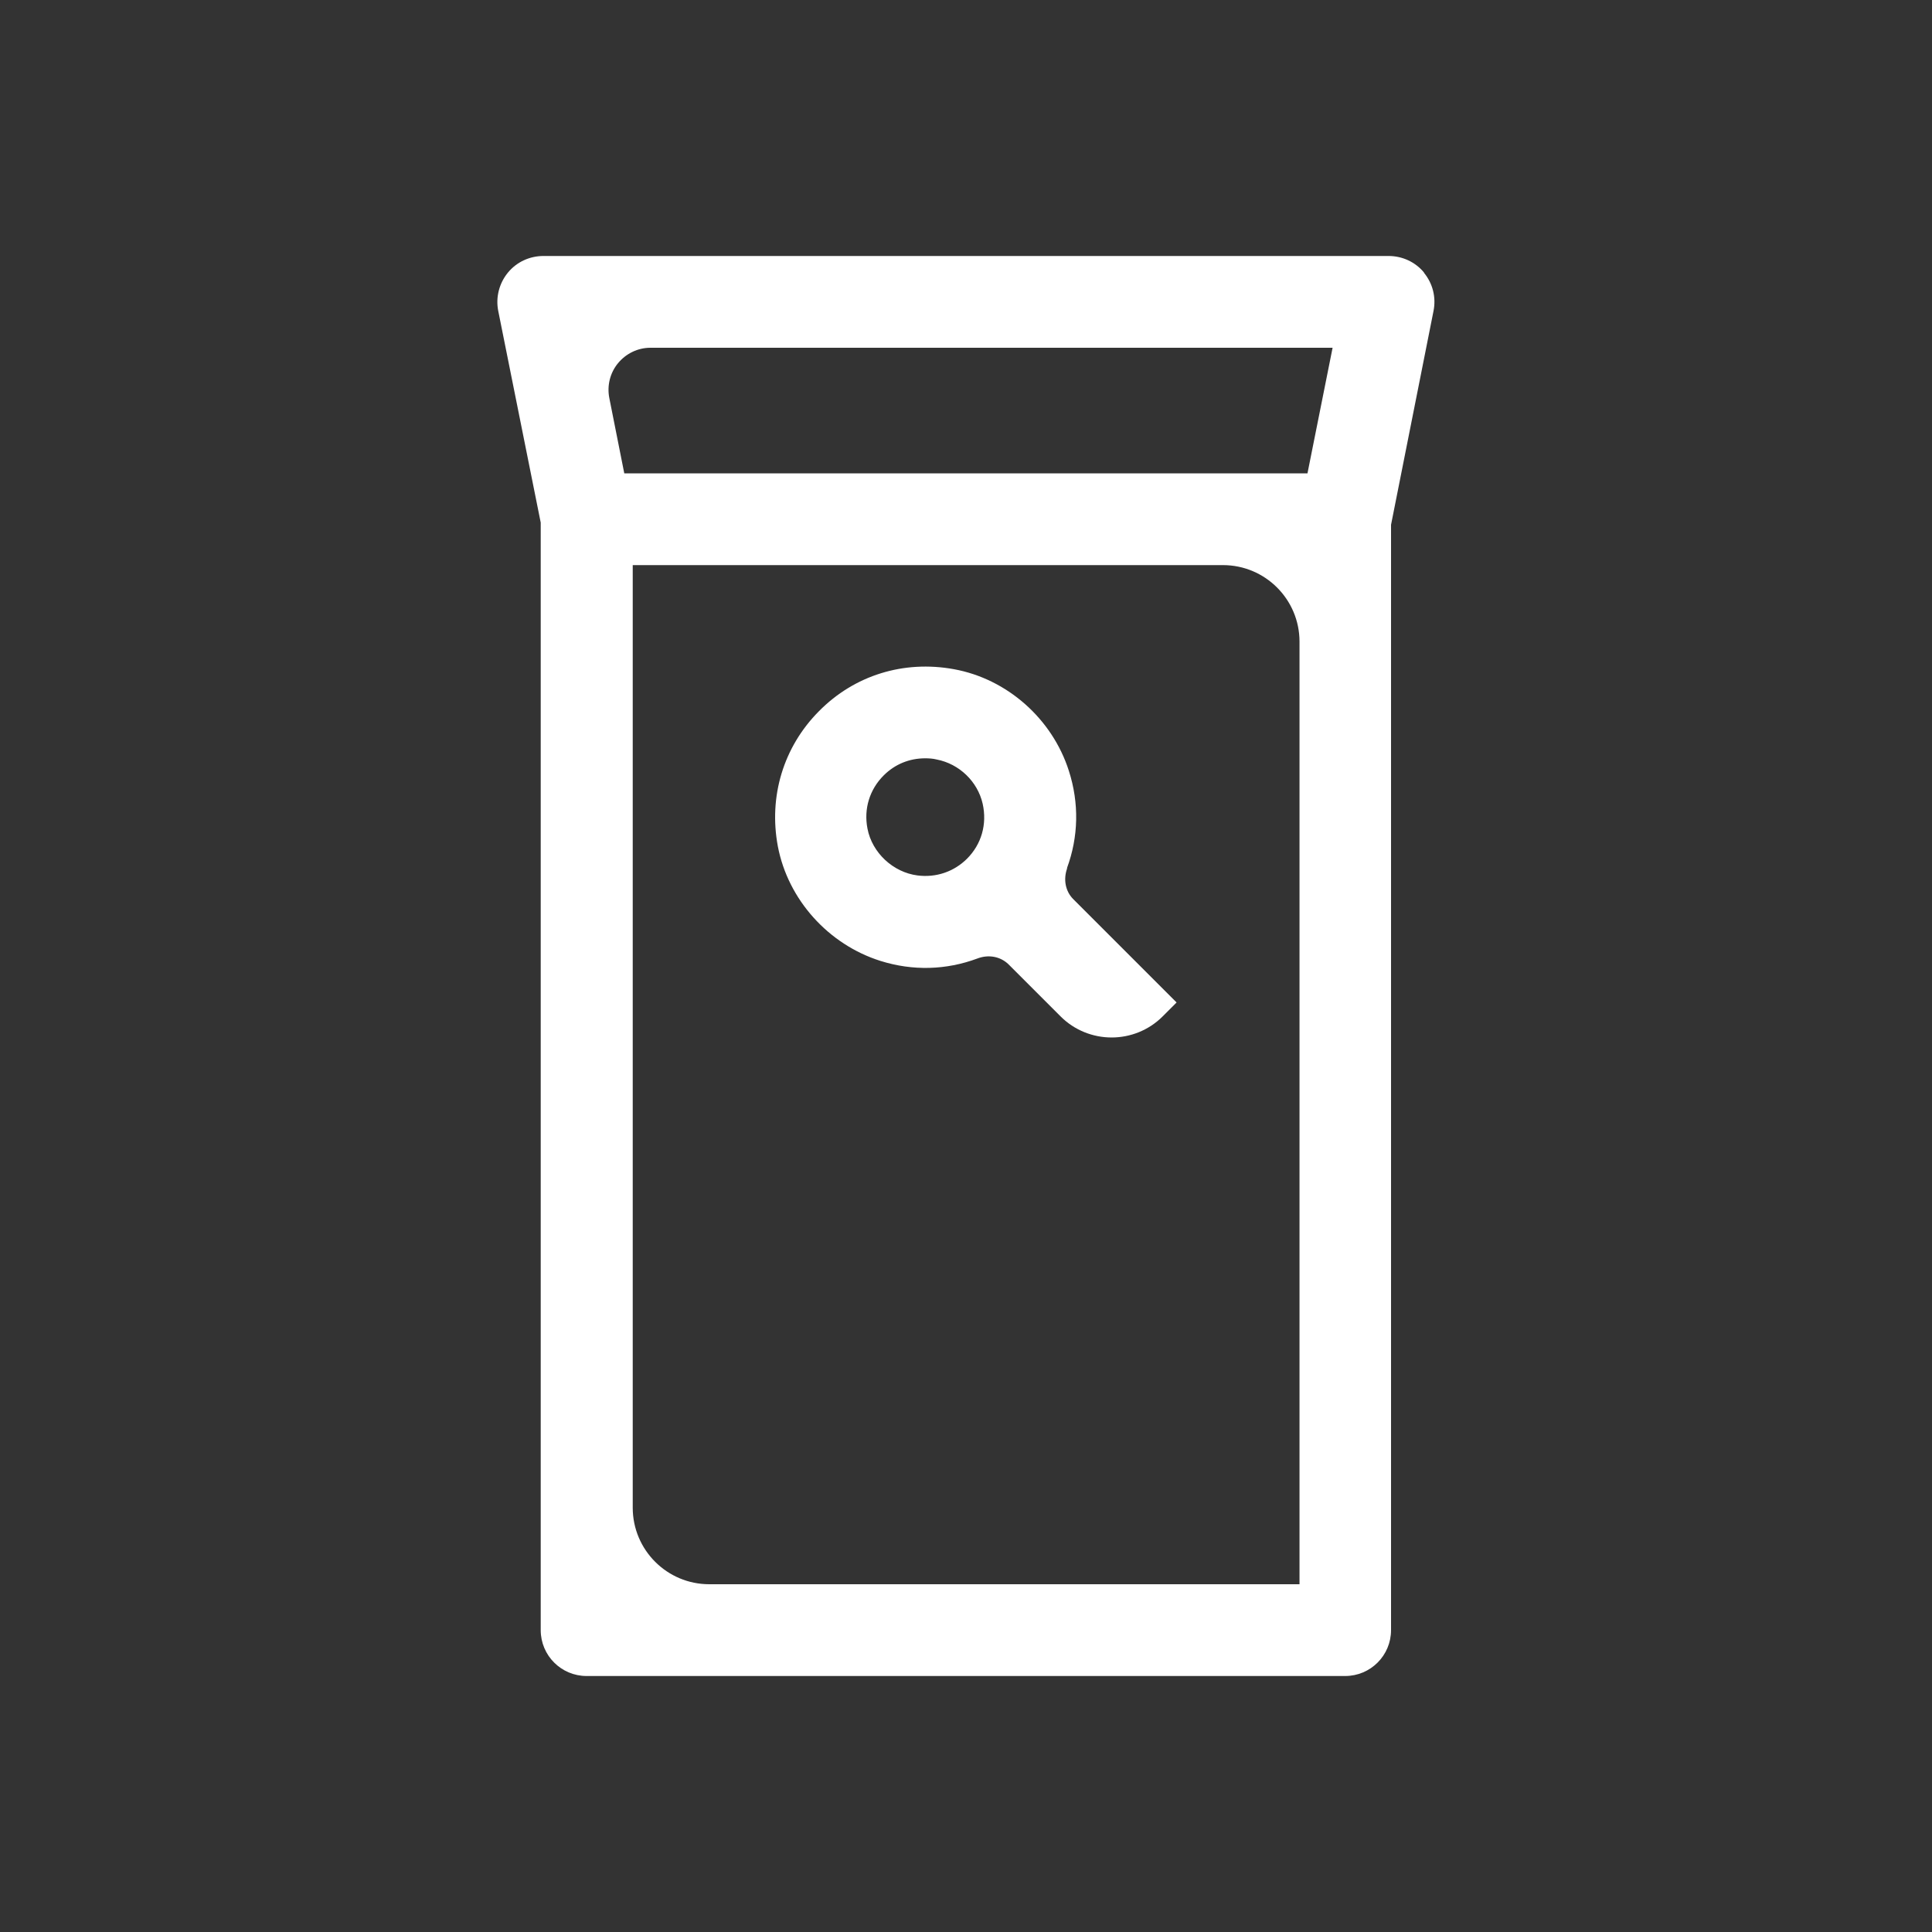
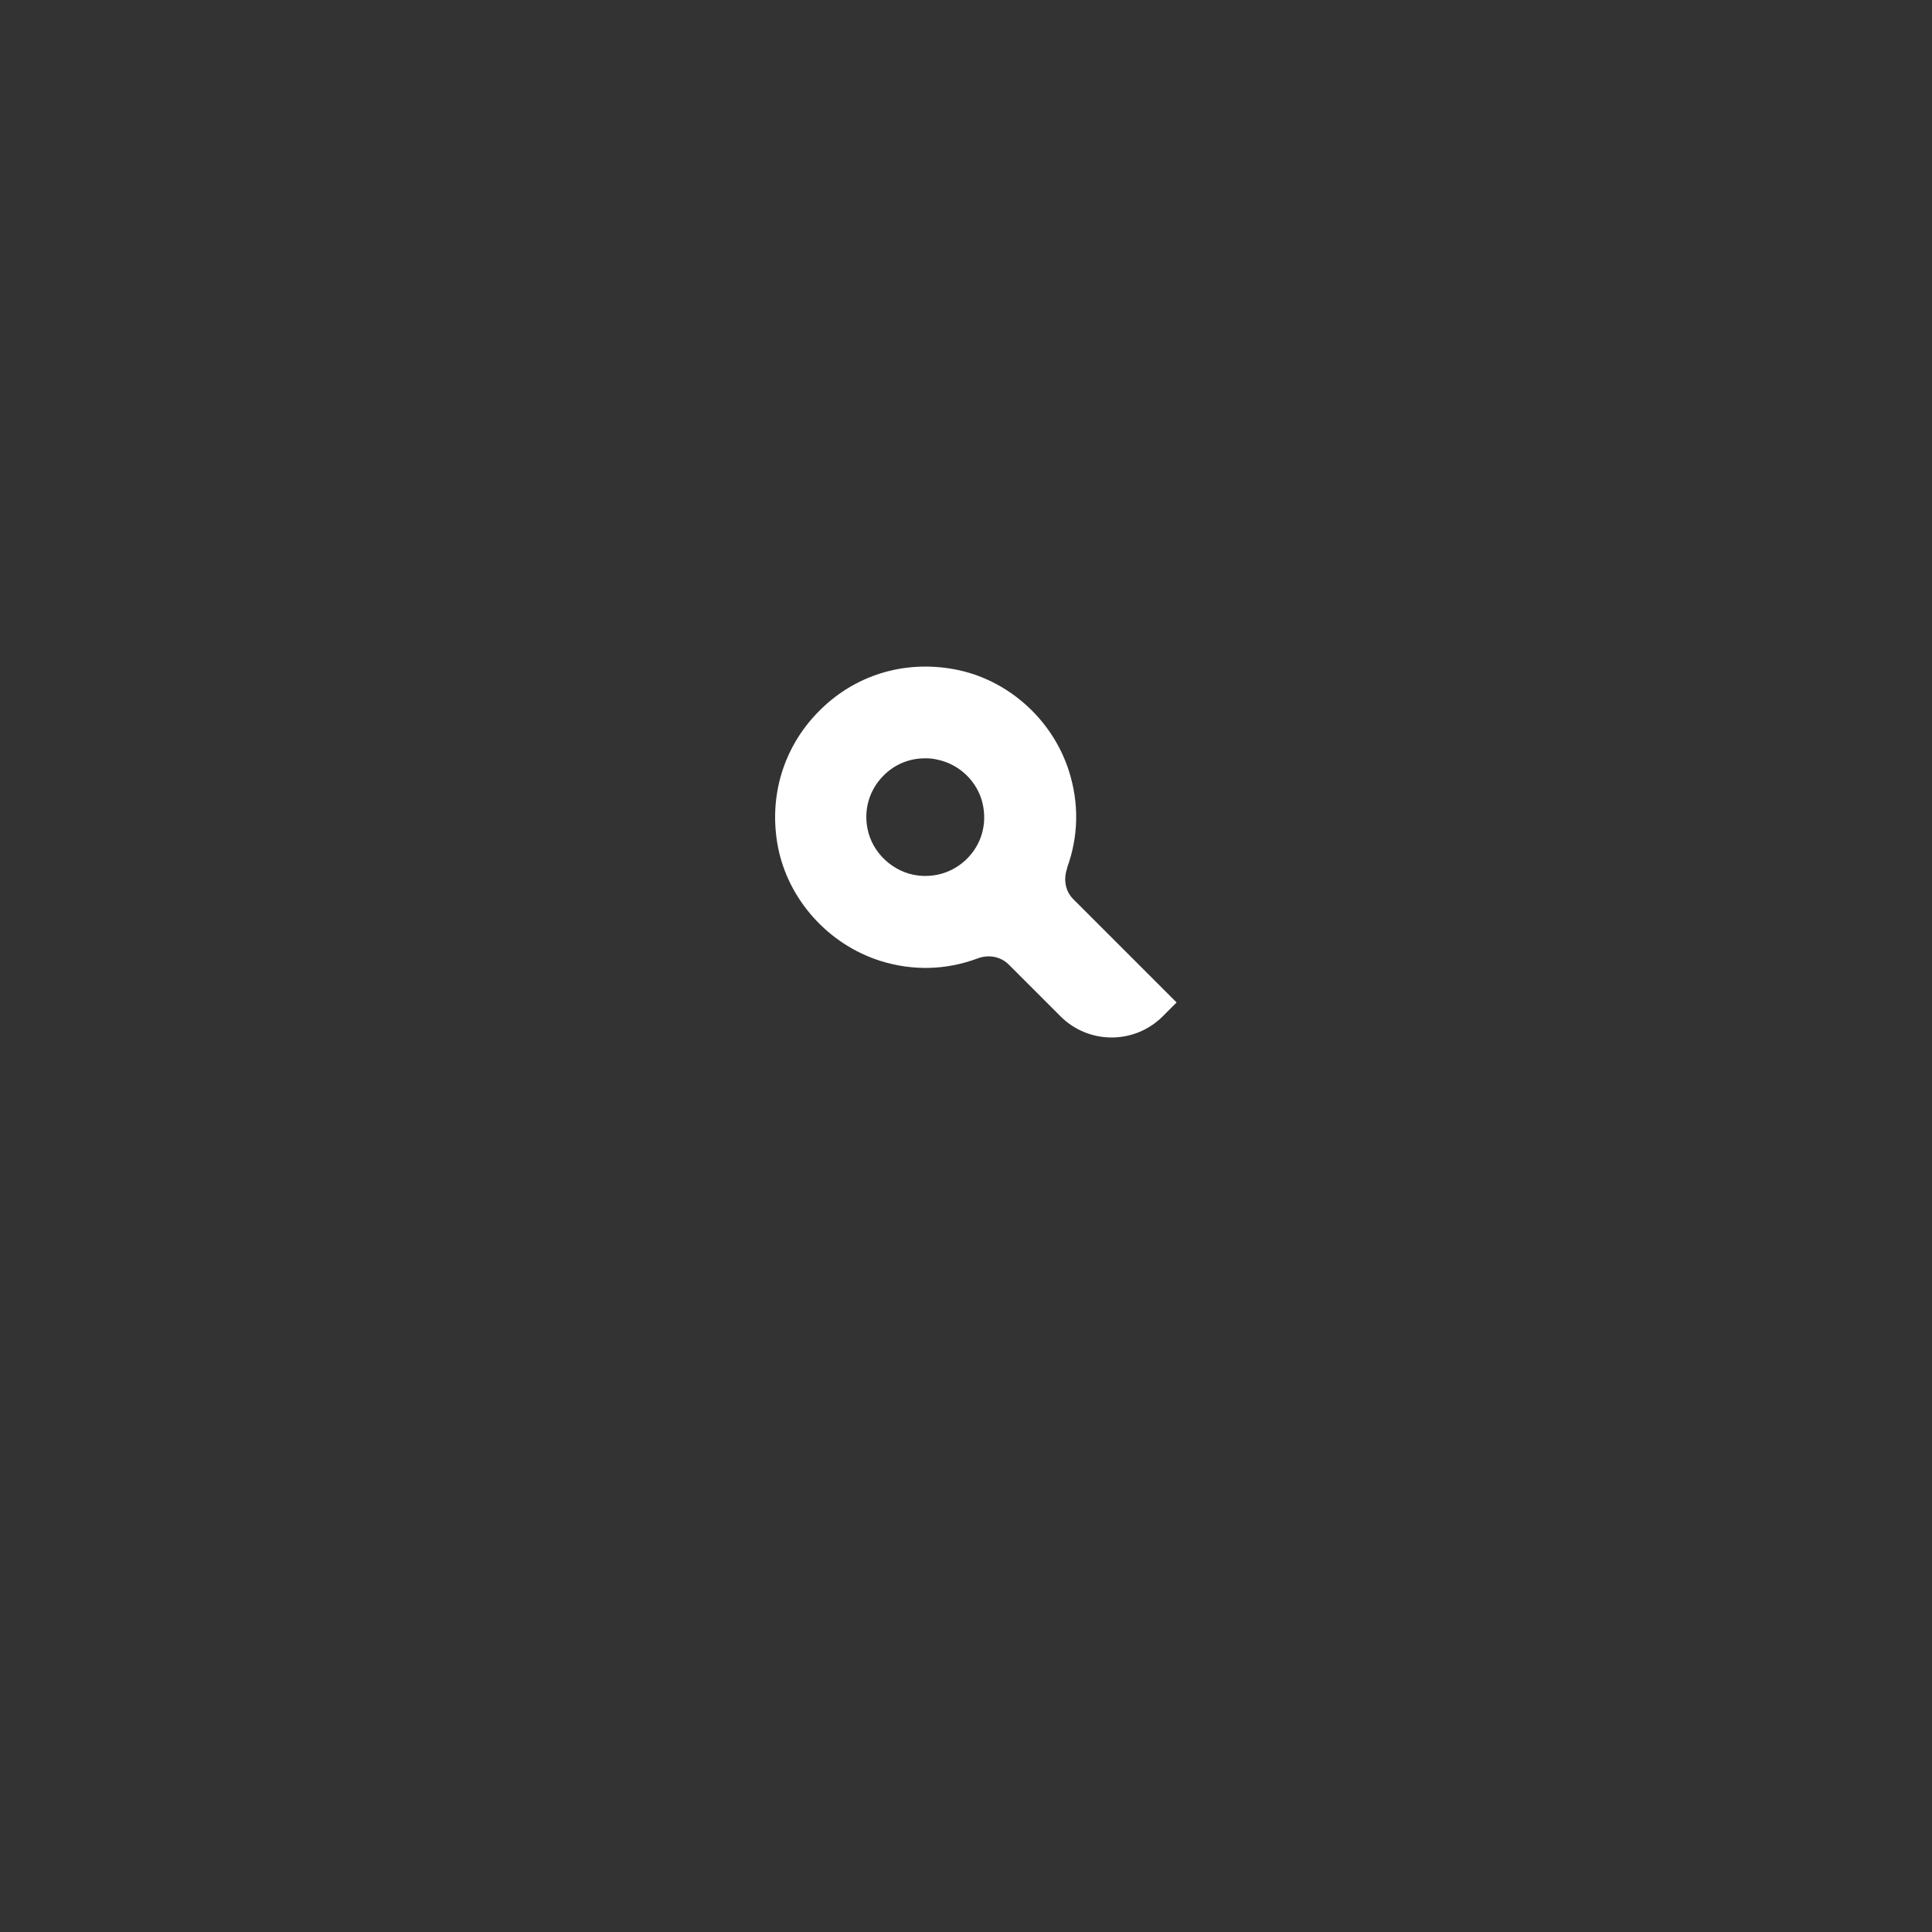
<svg xmlns="http://www.w3.org/2000/svg" id="Ebene_1" data-name="Ebene 1" viewBox="0 0 80 80">
  <rect x="0" y="0" width="80" height="80" fill="#333333" stroke="none" />
  <defs>
    <style>
      .cls-1 {
        fill: #fff;
      }
    </style>
  </defs>
-   <path class="cls-1" d="M58.97,11.29c-.36-.44-.9-.69-1.47-.69H22.5c-.57,0-1.11.25-1.47.69-.36.44-.51,1.02-.4,1.58l1.76,8.77v45.86c0,1.05.85,1.9,1.9,1.9h31.41c1.05,0,1.9-.85,1.9-1.9V21.73s1.76-8.86,1.76-8.86c.11-.56-.03-1.13-.4-1.58ZM53.81,26.57v39.03h-24.44c-1.75,0-3.17-1.42-3.17-3.17V23.4h24.44c1.75,0,3.17,1.42,3.17,3.17ZM55.18,14.4l-1.04,5.2h-28.29l-.62-3.12c-.1-.51.03-1.04.36-1.44.33-.4.82-.64,1.34-.64h28.25Z" />
  <path class="cls-1" d="M44.18,35.95c.48-1.3.51-2.69.08-4.03-.69-2.16-2.56-3.81-4.76-4.21-2.08-.38-4.12.25-5.59,1.74-1.47,1.48-2.09,3.53-1.7,5.6.42,2.2,2.09,4.06,4.25,4.74,1.34.42,2.72.38,4.01-.1.47-.18.96-.08,1.29.24l2.16,2.16c.58.58,1.35.87,2.11.87s1.53-.29,2.11-.87l.58-.58-4.28-4.28c-.32-.32-.42-.81-.25-1.28ZM40.05,35.55c-.54.54-1.28.8-2.06.7-1.01-.13-1.88-.94-2.07-1.94-.16-.82.09-1.62.67-2.2.47-.47,1.07-.71,1.72-.71.16,0,.32.01.48.05.93.18,1.69.91,1.9,1.83.19.85-.05,1.68-.65,2.28Z" />
</svg>